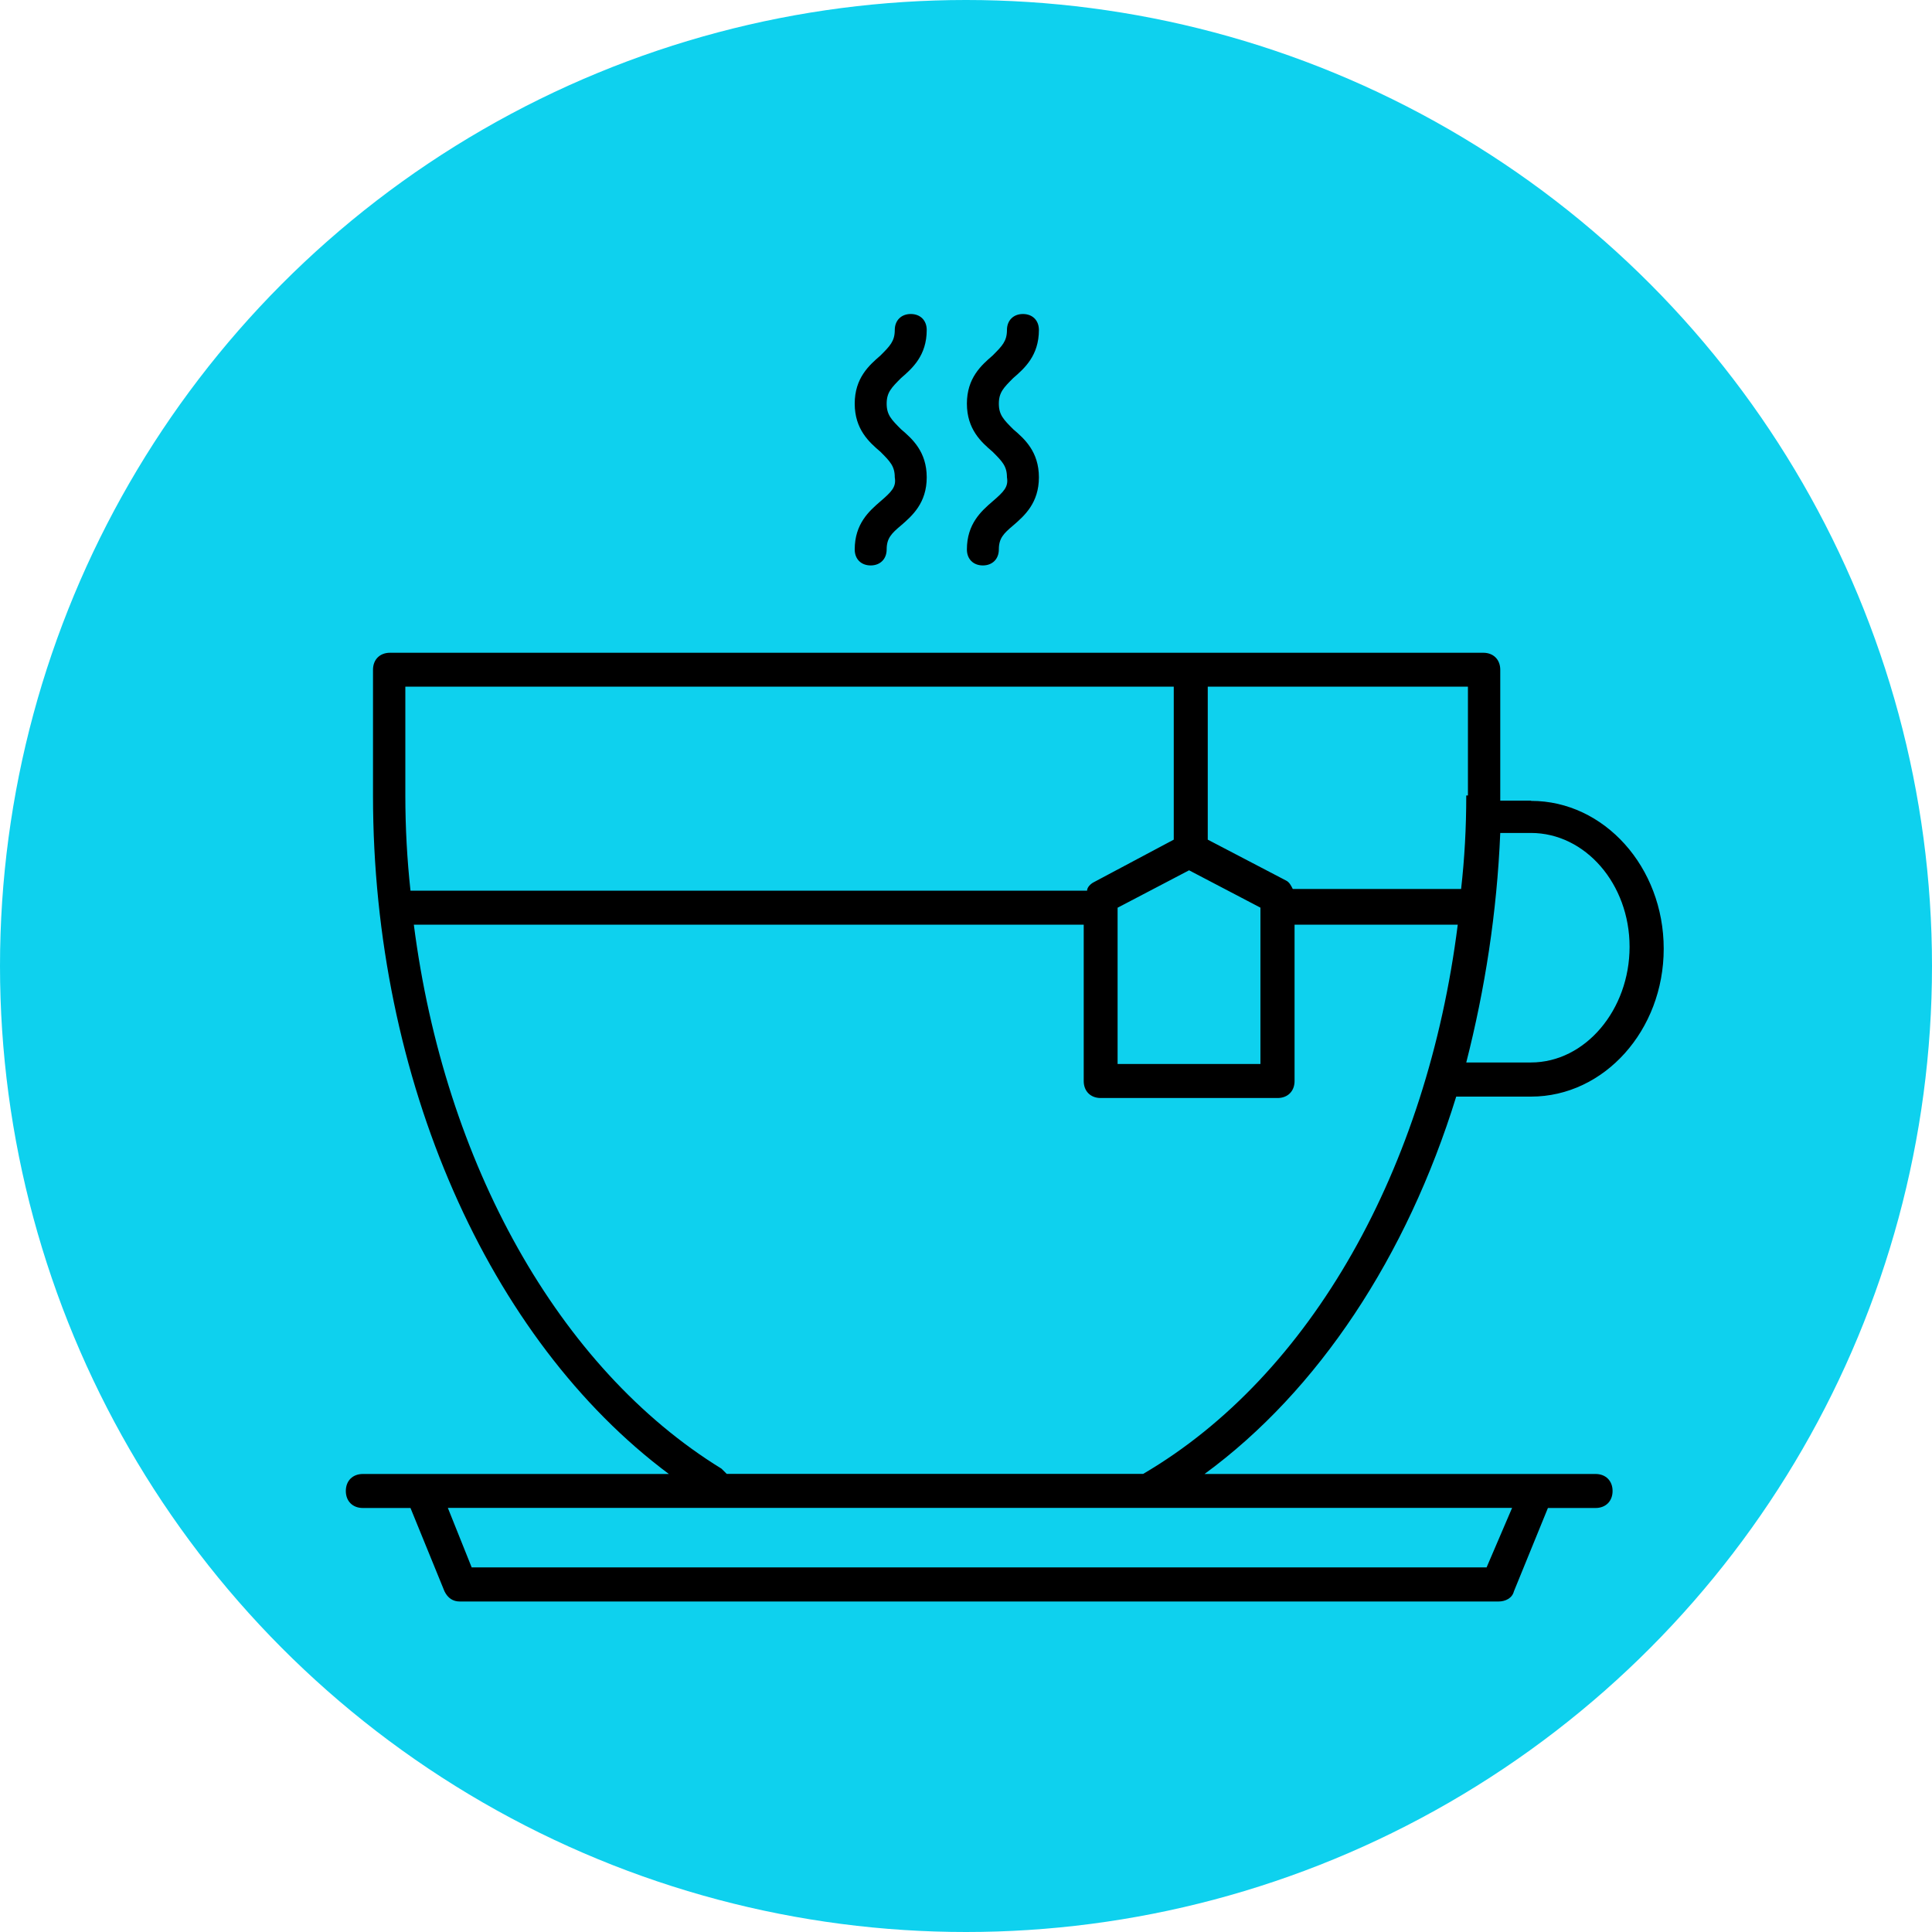
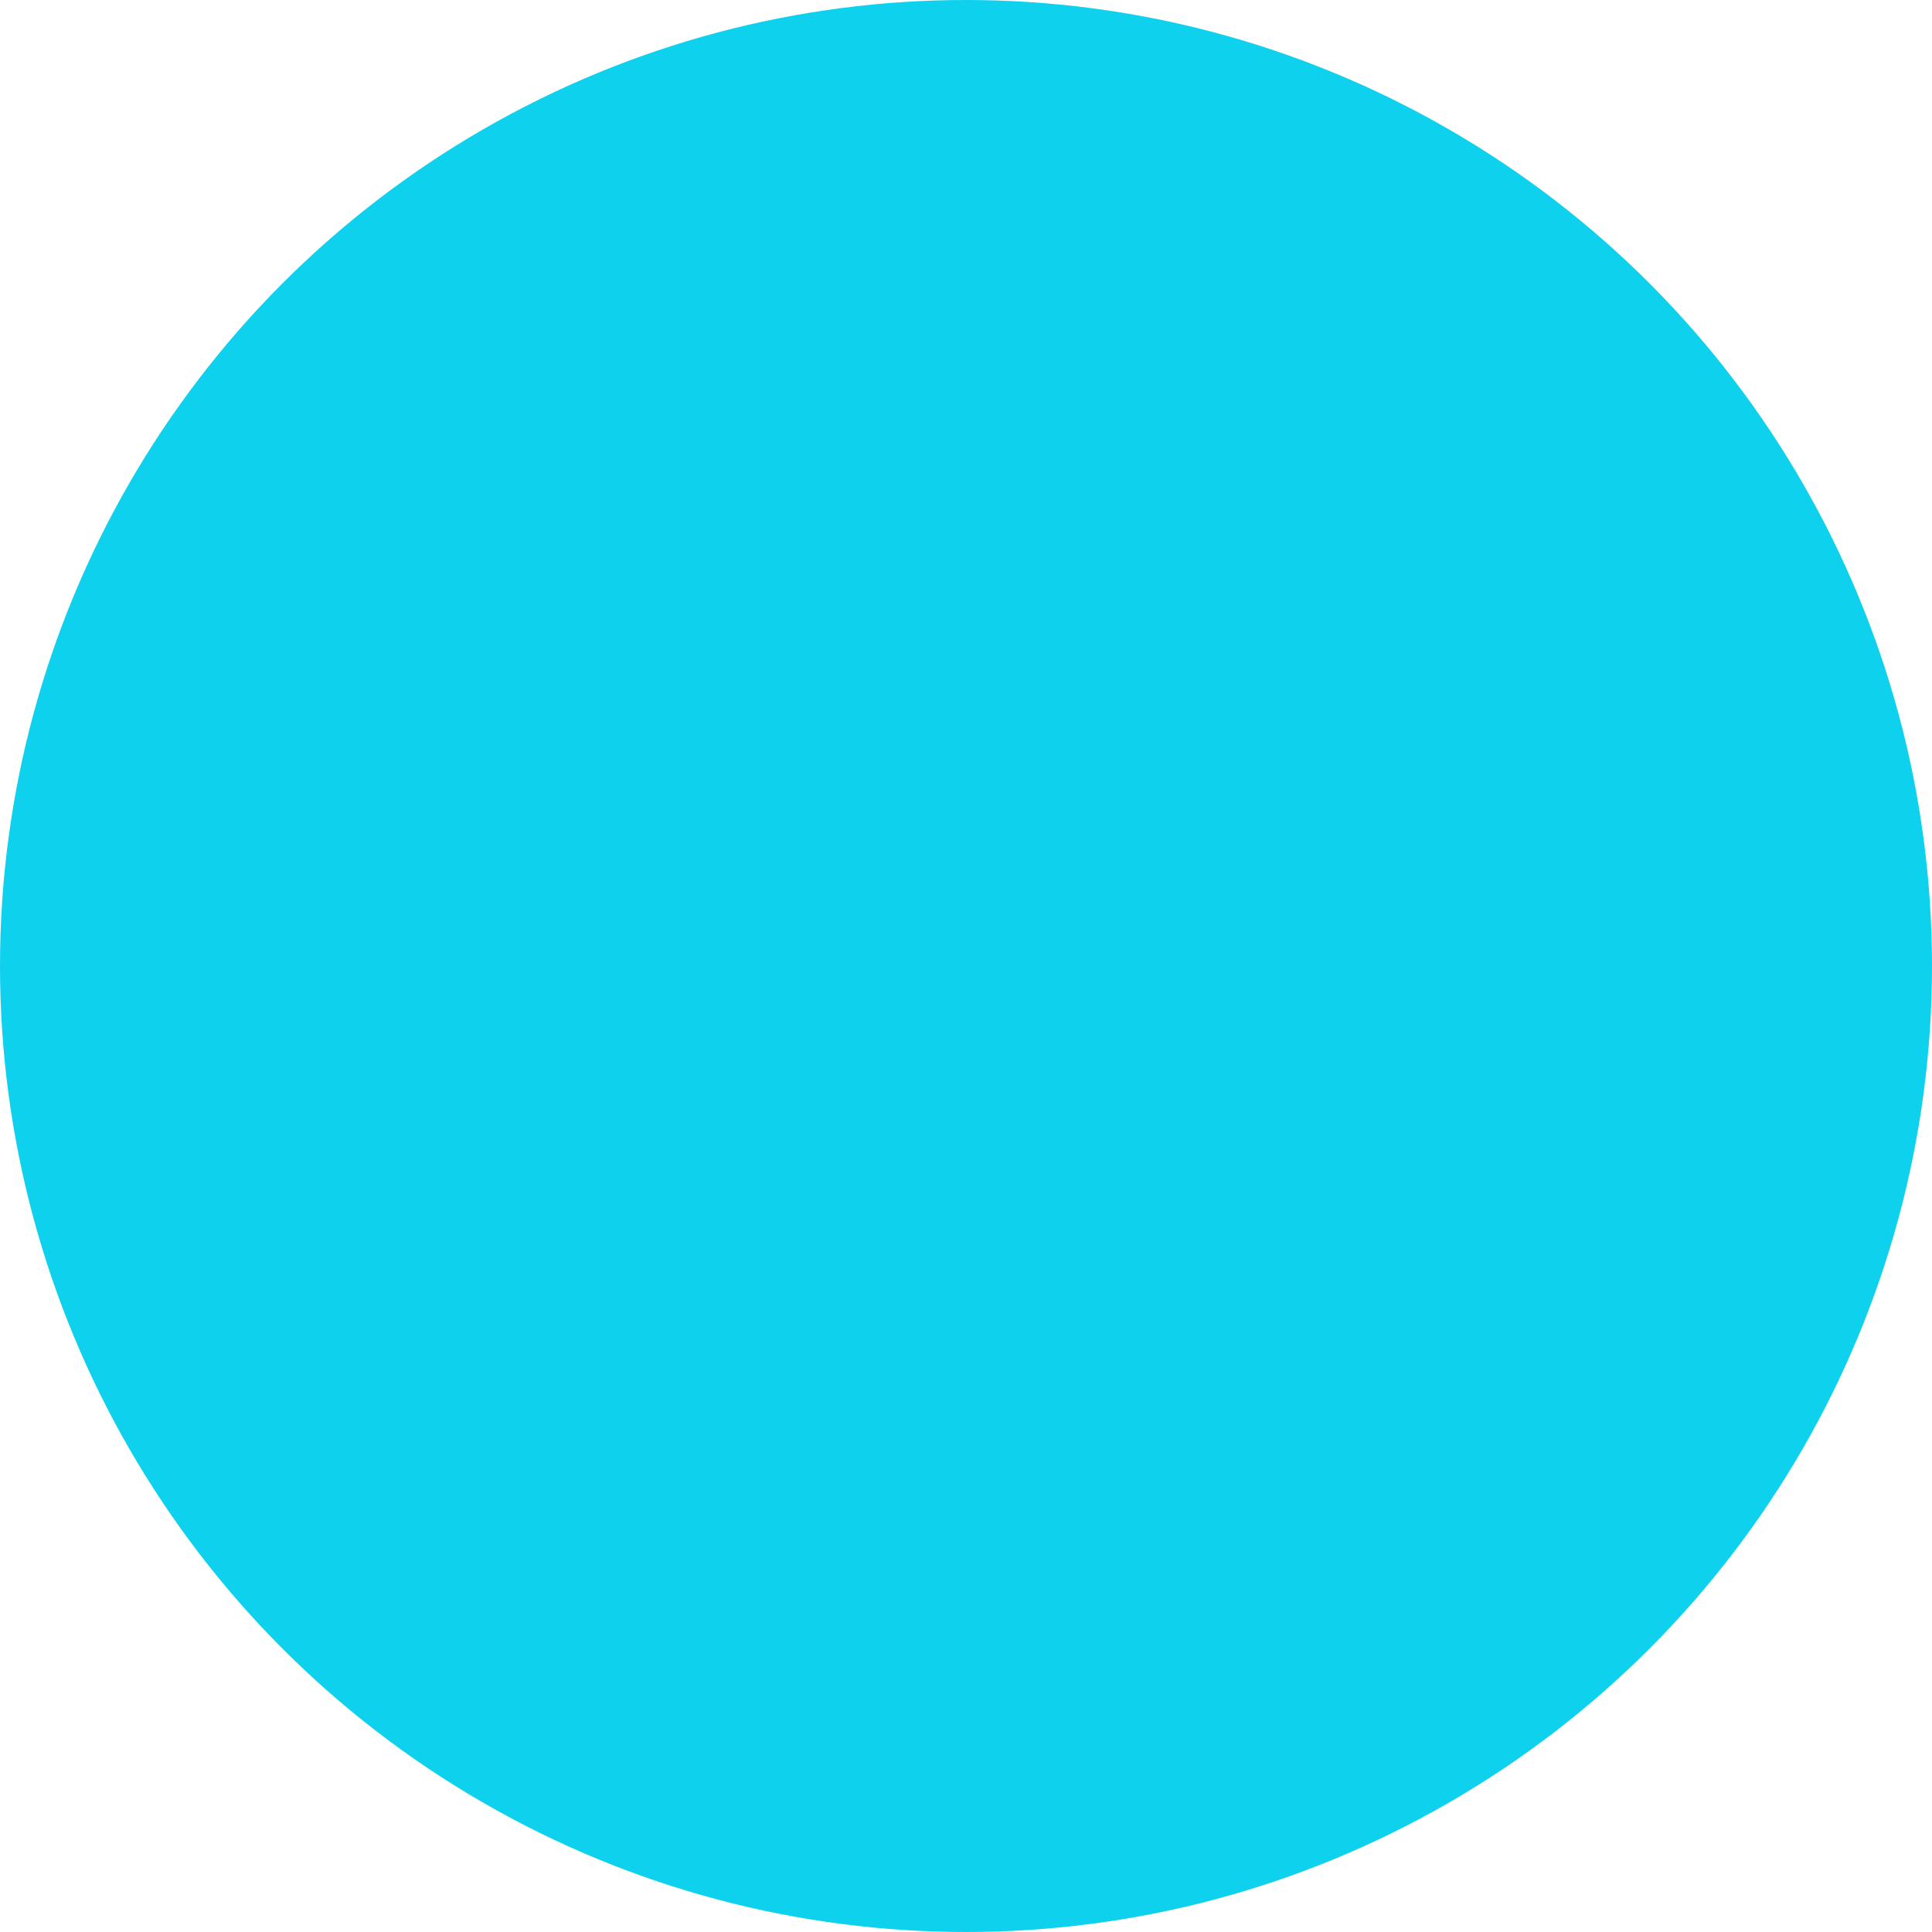
<svg xmlns="http://www.w3.org/2000/svg" id="Ebene_1" data-name="Ebene 1" viewBox="0 0 150 150" width="150" height="150">
  <defs>
    <style>
      .cls-1 {
        fill: #0ed1ee;
      }
    </style>
  </defs>
  <circle class="cls-1" cx="75" cy="75" r="75" />
-   <path d="m68.35,38.93c-.87.75-1.99,1.74-1.99,3.73,0,.75.5,1.24,1.24,1.24s1.24-.5,1.24-1.24c0-.87.37-1.24,1.12-1.87.87-.75,1.99-1.74,1.99-3.73s-1.12-2.99-1.99-3.73c-.75-.75-1.12-1.12-1.12-1.99s.37-1.24,1.12-1.99c.87-.75,1.99-1.74,1.99-3.73,0-.75-.5-1.24-1.24-1.24s-1.24.5-1.24,1.24c0,.87-.37,1.24-1.12,1.99-.87.75-1.99,1.74-1.99,3.73s1.12,2.99,1.99,3.73c.75.75,1.12,1.12,1.12,1.99.13.75-.25,1.12-1.12,1.87Z" />
-   <path d="m77.06,38.93c-.87.75-1.99,1.74-1.99,3.73,0,.75.5,1.24,1.24,1.24s1.24-.5,1.24-1.24c0-.87.37-1.24,1.12-1.87.87-.75,1.99-1.74,1.99-3.73s-1.12-2.99-1.99-3.73c-.75-.75-1.12-1.12-1.12-1.99s.37-1.24,1.12-1.99c.87-.75,1.99-1.74,1.99-3.73,0-.75-.5-1.24-1.24-1.24s-1.24.5-1.24,1.24c0,.87-.37,1.24-1.12,1.99-.87.75-1.99,1.74-1.99,3.73s1.12,2.99,1.99,3.73c.75.75,1.12,1.12,1.12,1.99.13.75-.25,1.12-1.12,1.87Z" />
-   <path d="m118.86,62.16h-2.38v-10.16c0-.79-.53-1.32-1.32-1.32H30.28c-.79,0-1.32.53-1.32,1.32v9.77c0,22.04,8.98,42.24,22.97,52.67h-23.76c-.79,0-1.32.53-1.32,1.32s.53,1.32,1.32,1.32h3.7l2.64,6.47c.26.53.66.79,1.19.79h80.65c.53,0,1.06-.26,1.19-.79l2.64-6.47h3.7c.79,0,1.32-.53,1.32-1.32s-.53-1.32-1.32-1.32h-30.36c8.84-6.47,15.71-16.9,19.54-29.3h5.81c5.68,0,10.3-5.15,10.3-11.48,0-6.34-4.62-11.48-10.29-11.48h0Zm-5.02-.4c0,2.51-.13,4.88-.4,7.26h-13.07c-.13-.26-.26-.53-.53-.66l-6.07-3.17v-11.88h20.2v8.45h-.13Zm-27.06,8.71l5.54-2.9,5.54,2.9v12.14h-11.09v-12.14Zm-55.18-17.16h59.53v11.88l-6.2,3.3c-.26.13-.53.4-.53.66H31.87c-.26-2.38-.4-4.88-.4-7.39v-8.45h.13Zm83.82,68.38H36.62l-1.85-4.62h82.63l-1.98,4.62Zm-26.66-7.26h-32.34l-.4-.4c-12.67-7.79-21.52-23.76-23.89-42.24h52.01v12.14c0,.79.53,1.32,1.32,1.32h13.73c.79,0,1.32-.53,1.32-1.32v-12.14h12.67c-2.38,18.88-11.35,34.98-24.42,42.64h0Zm30.1-31.94h-5.02c1.45-5.68,2.38-11.62,2.64-17.82h2.38c4.22,0,7.66,3.96,7.66,8.84,0,4.88-3.43,8.98-7.66,8.98h0Z" />
</svg>